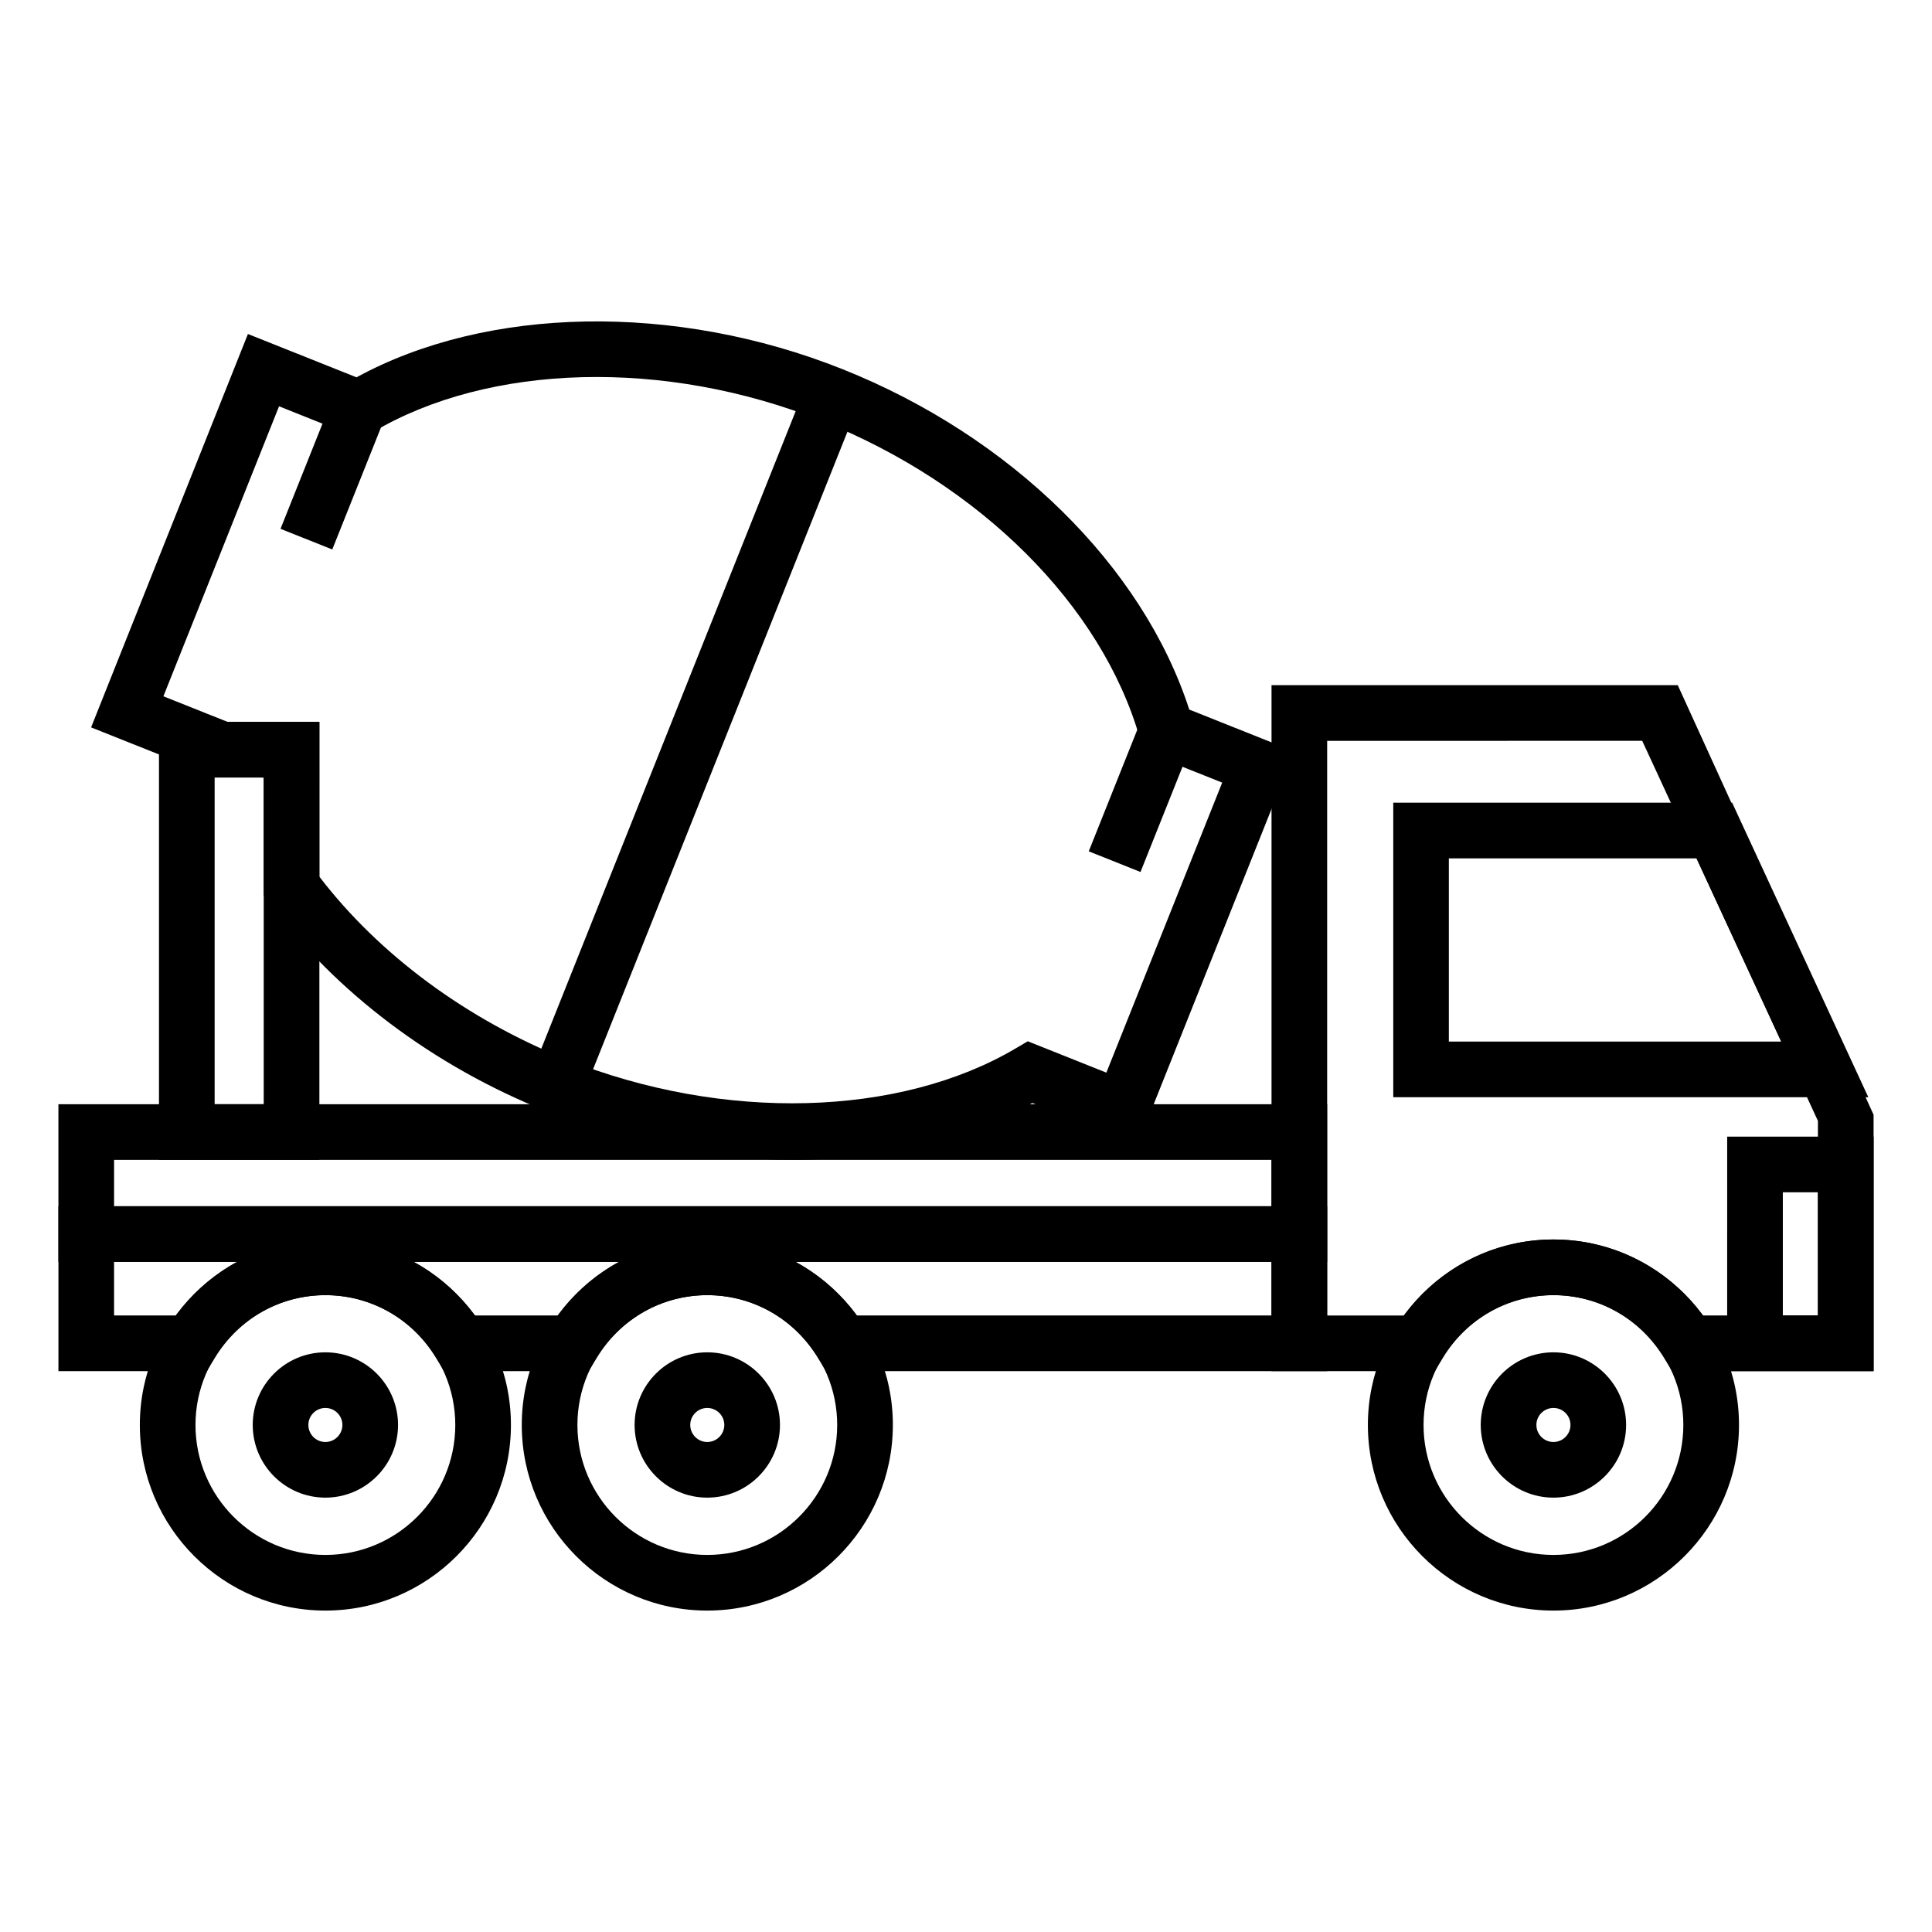
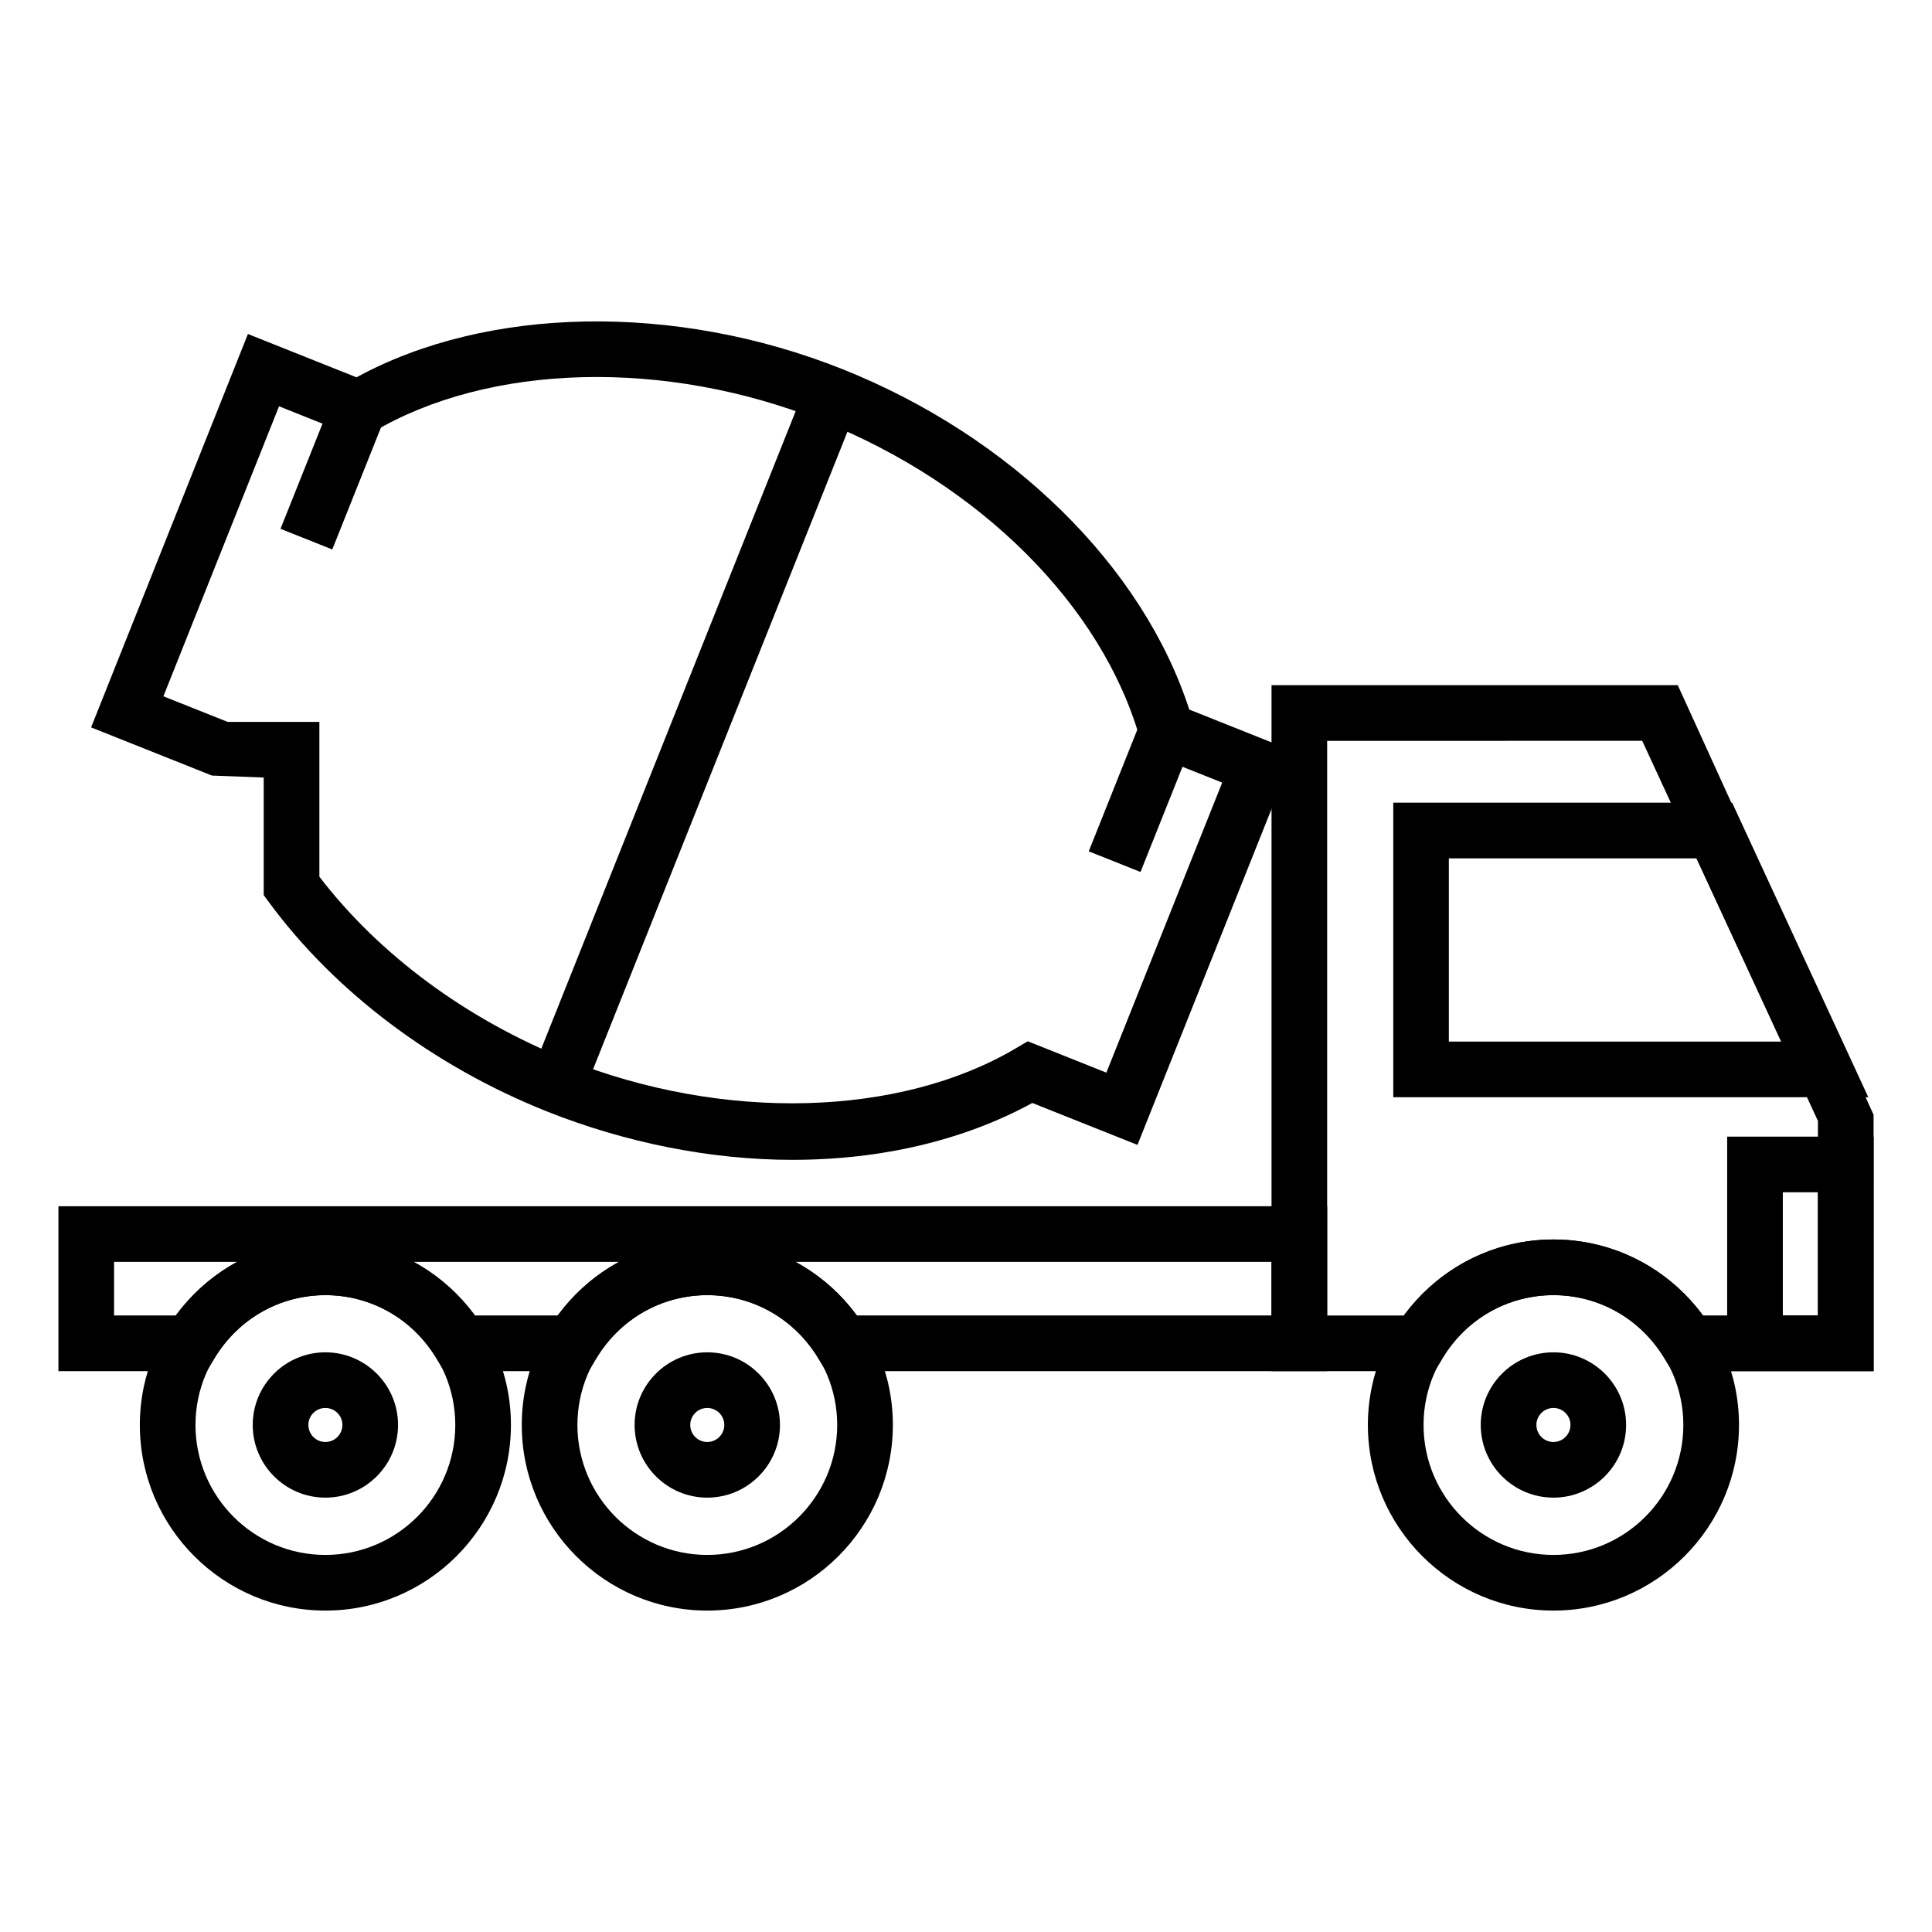
<svg xmlns="http://www.w3.org/2000/svg" fill="#000000" width="800px" height="800px" version="1.1" viewBox="144 144 512 512">
  <g>
    <path d="m230.23 570.82c-27.105 0-49.172-22.066-49.172-49.191 0-27.105 22.066-49.156 49.172-49.156 27.105 0 49.172 22.051 49.172 49.156 0.004 27.125-22.062 49.191-49.172 49.191zm0-83.598c-18.984 0-34.426 15.441-34.426 34.41 0 18.988 15.441 34.441 34.426 34.441 18.984 0 34.426-15.453 34.426-34.441-0.004-18.969-15.445-34.41-34.426-34.41z" />
    <path d="m230.23 540.89c-10.617 0-19.254-8.641-19.254-19.266 0-10.617 8.641-19.246 19.254-19.246 10.617 0 19.254 8.629 19.254 19.246 0.004 10.625-8.641 19.266-19.254 19.266zm0-23.766c-2.492 0-4.508 2.016-4.508 4.5 0 2.488 2.016 4.519 4.508 4.519 2.492 0 4.508-2.031 4.508-4.519 0-2.484-2.016-4.5-4.508-4.5z" />
    <path d="m331.43 570.82c-27.105 0-49.156-22.066-49.156-49.191 0-27.105 22.051-49.156 49.156-49.156 27.121 0 49.188 22.051 49.188 49.156-0.008 27.125-22.066 49.191-49.188 49.191zm0-83.598c-18.969 0-34.41 15.441-34.41 34.41 0 18.988 15.441 34.441 34.41 34.441 18.984 0 34.434-15.453 34.434-34.441 0-18.969-15.457-34.41-34.434-34.41z" />
    <path d="m331.43 540.89c-10.617 0-19.254-8.641-19.254-19.266 0-10.617 8.641-19.246 19.254-19.246 10.629 0 19.27 8.629 19.27 19.246 0 10.625-8.641 19.266-19.27 19.266zm0-23.766c-2.492 0-4.508 2.016-4.508 4.5 0 2.488 2.016 4.519 4.508 4.519 2.492 0 4.519-2.031 4.519-4.519 0-2.484-2.031-4.5-4.519-4.5z" />
    <path d="m555.68 540.89c-10.629 0-19.27-8.641-19.27-19.266 0-10.617 8.641-19.246 19.27-19.246 10.609 0 19.254 8.629 19.254 19.246 0.008 10.625-8.637 19.266-19.254 19.266zm0-23.766c-2.492 0-4.519 2.016-4.519 4.5 0 2.488 2.023 4.519 4.519 4.519 2.488 0 4.508-2.031 4.508-4.519 0.004-2.484-2.012-4.5-4.508-4.5z" />
-     <path d="m495.71 478.41h-336.23v-41.781h336.23zm-321.48-14.742h306.73v-12.289l-306.73 0.004z" />
    <path d="m232.2 249.42 13.715 5.473-13.859 34.723-13.715-5.473z" />
    <path d="m446.4 334.86 13.715 5.473-13.871 34.75-13.715-5.473z" />
    <path d="m357.66 245.95 13.711 5.469-72.93 182.78-13.711-5.469z" />
-     <path d="m228.64 451.37h-42.508v-116.06h42.508zm-27.758-14.746h13.008v-86.562h-13.008z" />
    <path d="m354 451.37c-21.504 0-44.074-4.469-65.234-12.891-29.887-11.957-55.969-31.59-73.441-55.309l-1.441-1.961v-31.156l-13.715-0.52-32.027-12.77 41.562-104.25 28.777 11.48c34.551-18.867 84.418-19.859 128.79-2.16 44.719 17.844 79.578 52.184 91.895 90.207l27.879 11.117-41.602 104.25-27.871-11.105c-18.082 9.871-39.957 15.066-63.566 15.066zm-125.36-75.035c15.844 20.68 39.047 37.836 65.605 48.453 41.539 16.559 88.191 15.242 119-2.996l3.125-1.844 20.828 8.312 30.695-76.855-20.844-8.324-0.992-3.473c-10.027-35.117-42.316-67.336-84.262-84.062-41.555-16.605-88.191-15.281-118.98 2.969l-3.129 1.844-21.734-8.688-30.648 76.855 17.023 6.785h24.312z" />
    <path d="m555.68 570.82c-27.109 0-49.176-22.066-49.176-49.191 0-27.105 22.066-49.156 49.176-49.156 27.105 0 49.172 22.051 49.172 49.156 0 27.125-22.066 49.191-49.172 49.191zm0-83.598c-18.988 0-34.426 15.441-34.426 34.41 0 18.988 15.438 34.441 34.426 34.441 18.984 0 34.422-15.453 34.422-34.441 0-18.969-15.438-34.41-34.422-34.41z" />
    <path d="m640.52 507.37h-53.379l-2.16-3.531c-6.352-10.398-17.301-16.609-29.293-16.609-12.016 0-22.965 6.207-29.297 16.594l-2.144 3.547h-43.281v-181.79h107.66l51.891 113.84zm-45.312-14.754h30.562v-51.57l-46.566-100.72-83.492 0.004v152.29h20.453c9.262-12.695 23.75-20.137 39.523-20.137 15.75 0.004 30.242 7.445 39.52 20.141z" />
    <path d="m495.71 507.37h-132.81l-2.16-3.531c-6.352-10.398-17.312-16.609-29.305-16.609-12 0-22.945 6.207-29.285 16.609l-2.144 3.531h-38.324l-2.144-3.531c-6.34-10.398-17.285-16.609-29.297-16.609s-22.957 6.207-29.297 16.609l-2.144 3.531h-39.316v-43.699h336.23zm-124.75-14.754h110v-14.203h-126.16c6.281 3.41 11.801 8.219 16.16 14.203zm-101.21 0h22.164c4.352-5.984 9.863-10.793 16.133-14.203h-54.43c6.262 3.41 11.777 8.219 16.133 14.203zm-95.523 0h16.48c4.348-5.984 9.863-10.793 16.133-14.203h-32.613z" />
    <path d="m639.12 434.77h-125.89v-78.051h89.801zm-111.16-14.746h88.074l-22.441-48.551h-65.633z" />
    <path d="m640.52 507.37h-38.805l0.004-62.152h38.805zm-24.051-14.754h9.305v-32.652h-9.305z" />
  </g>
</svg>